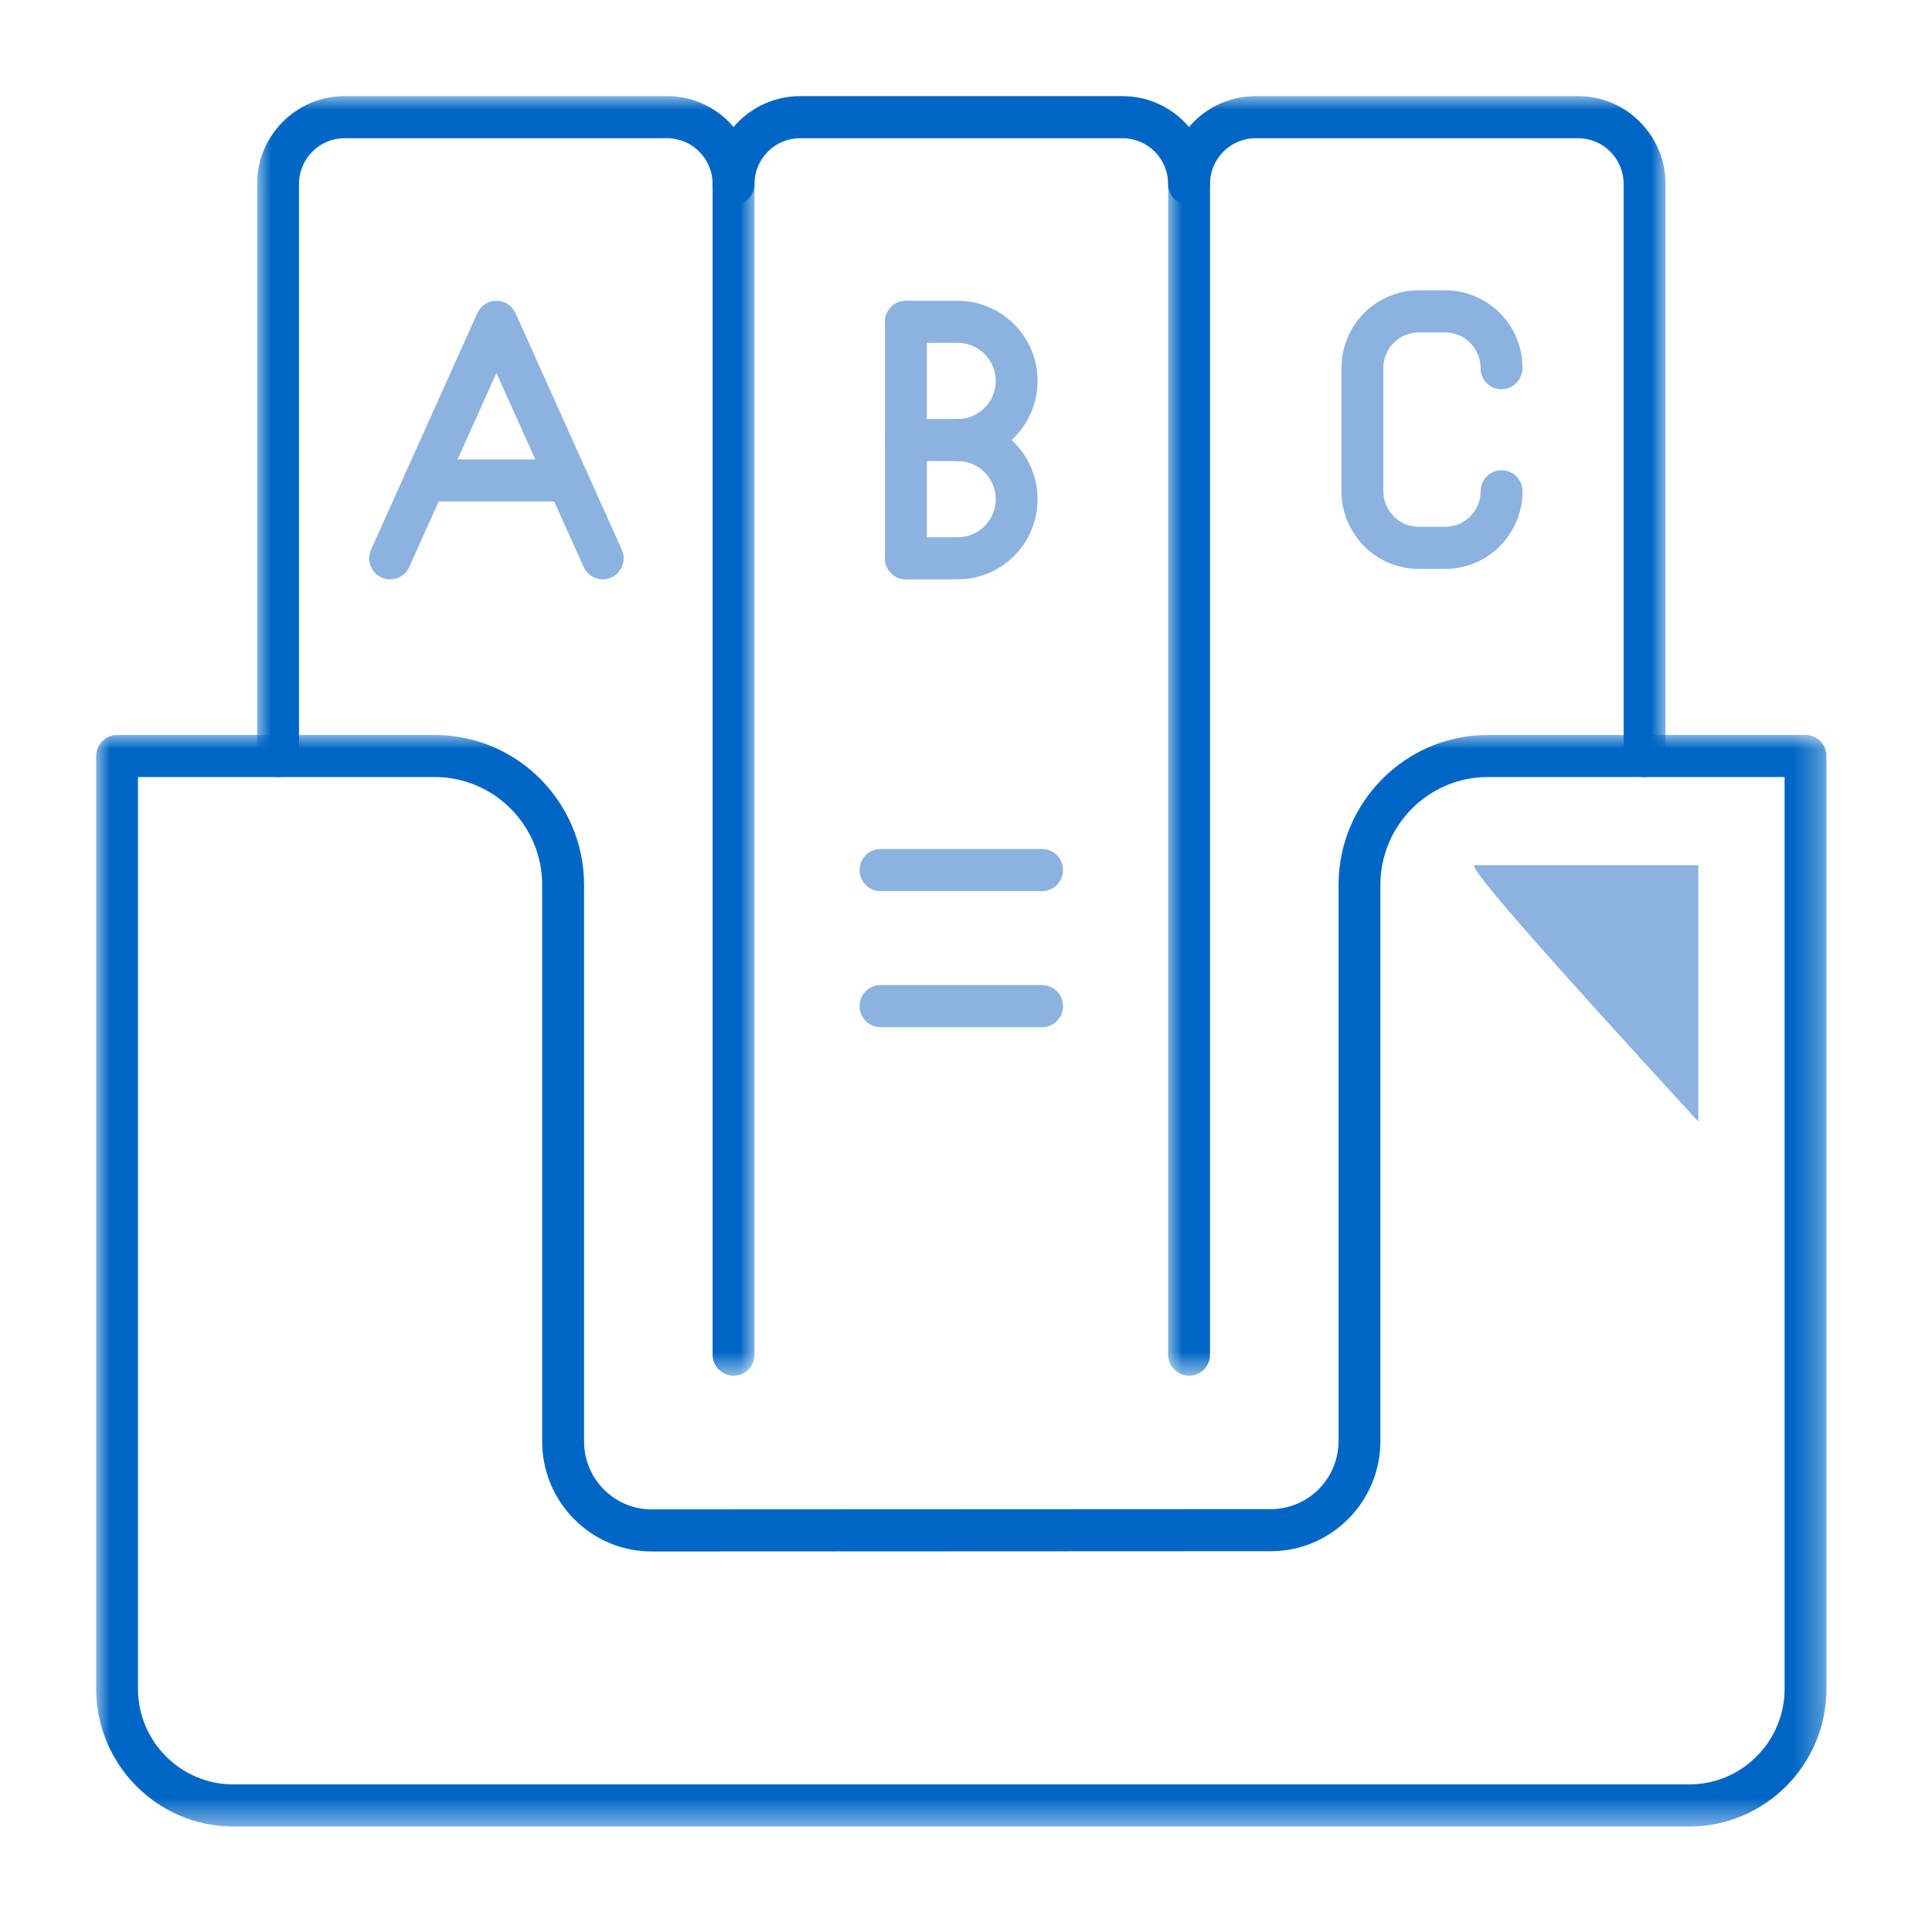
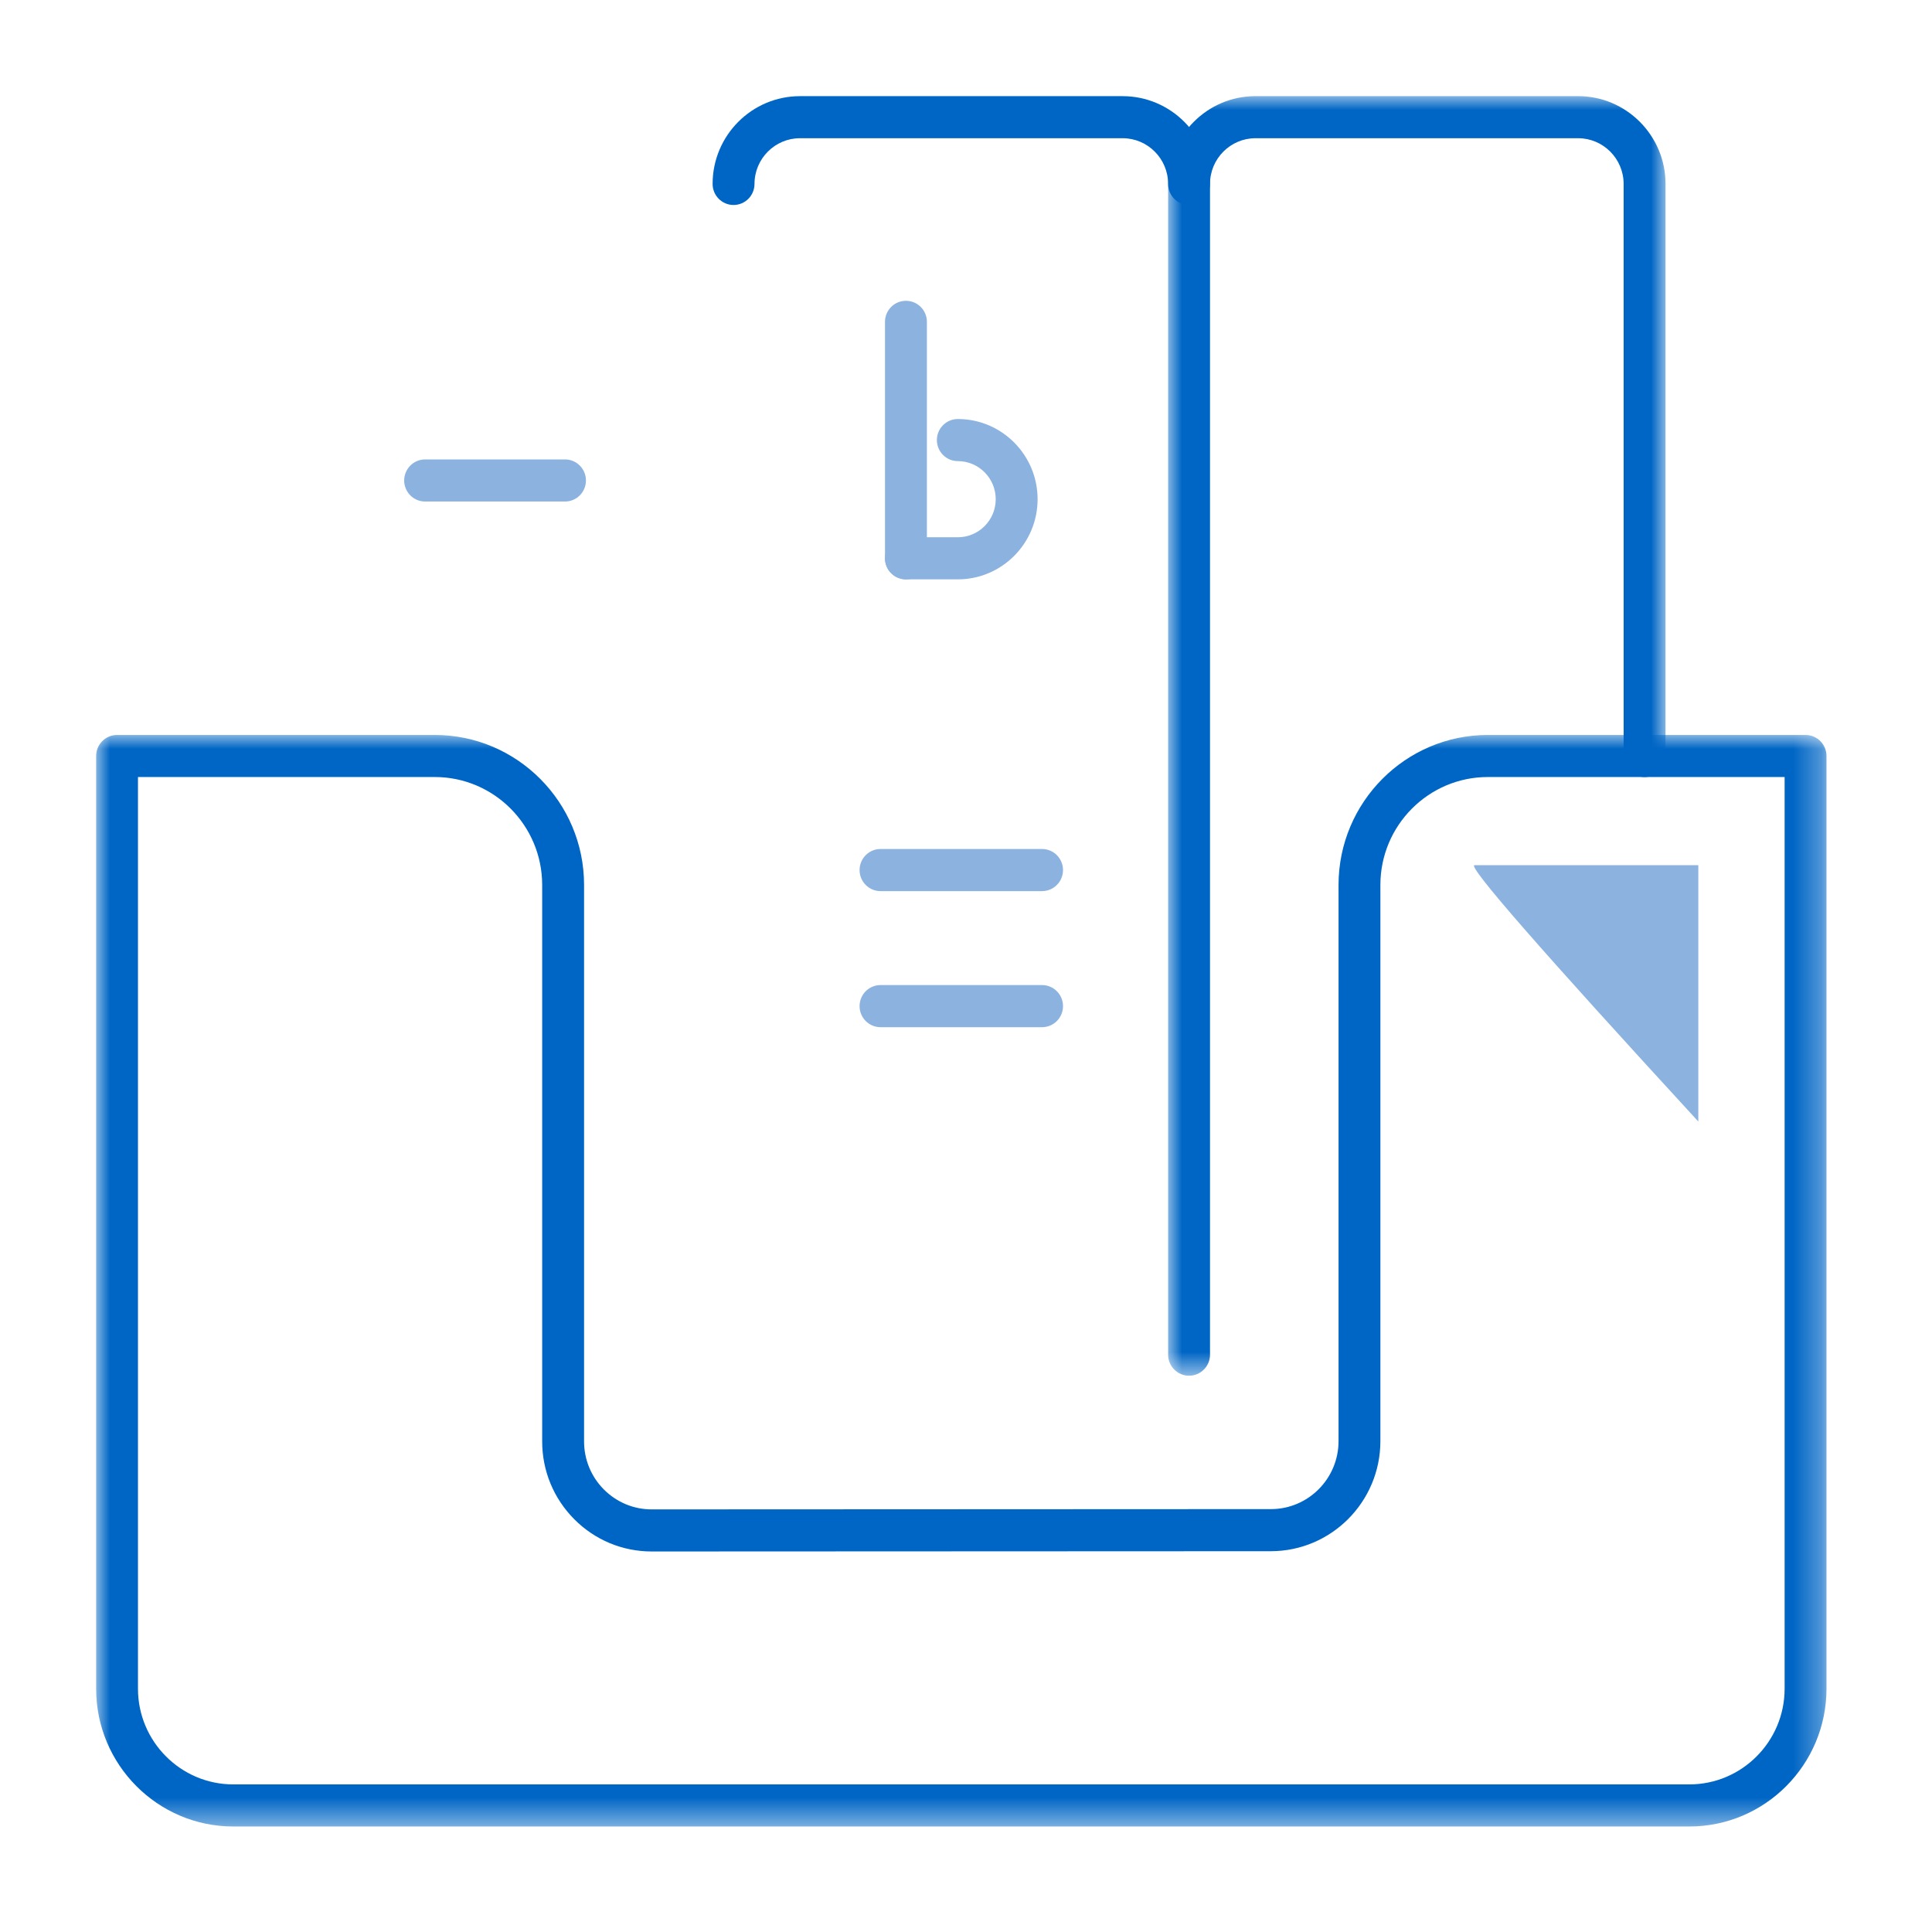
<svg xmlns="http://www.w3.org/2000/svg" xmlns:xlink="http://www.w3.org/1999/xlink" width="70px" height="70px" viewBox="0 0 70 70" version="1.1">
  <title>Icons/PáginasWebsite/ExportarImoveis3</title>
  <defs>
    <polygon id="path-1" points="0 0 62.694 0 62.694 39.548 0 39.548" />
    <polygon id="path-3" points="0 0 18.022 0 18.022 46.362 0 46.362" />
    <polygon id="path-5" points="0 0 18.022 0 18.022 46.362 0 46.362" />
  </defs>
  <g id="Icons/PáginasWebsite/ExportarImoveis3" stroke="none" stroke-width="1" fill="none" fill-rule="evenodd">
    <g id="17978569387634w" transform="translate(3.483, 3.483)">
      <g id="Fill-1-Clipped" transform="translate(0, 23.146)">
        <mask id="mask-2" fill="white">
          <use xlink:href="#path-1" />
        </mask>
        <g id="path-1" />
        <path d="M1.516,1.524 L1.516,34.556 C1.516,36.467 3.066,38.023 4.968,38.023 L57.726,38.023 C59.628,38.023 61.177,36.467 61.177,34.556 L61.177,1.524 L50.424,1.524 C48.277,1.524 46.531,3.278 46.531,5.435 L46.531,25.586 C46.531,27.783 44.753,29.572 42.565,29.574 L20.132,29.584 L20.13,29.584 C19.07,29.584 18.073,29.169 17.324,28.416 C16.575,27.662 16.161,26.66 16.161,25.595 L16.161,5.435 C16.161,3.278 14.416,1.524 12.27,1.524 L1.516,1.524 Z M57.726,39.548 L4.968,39.548 C2.229,39.548 0,37.308 0,34.556 L0,0.763 C0,0.342 0.34,0 0.759,0 L12.27,0 C15.253,0 17.679,2.438 17.679,5.435 L17.679,25.595 C17.679,26.254 17.934,26.872 18.397,27.338 C18.861,27.802 19.475,28.059 20.13,28.059 L20.132,28.059 L42.565,28.049 C43.916,28.049 45.015,26.944 45.015,25.586 L45.015,5.435 C45.015,2.438 47.441,0 50.424,0 L61.936,0 C62.355,0 62.694,0.342 62.694,0.763 L62.694,34.556 C62.694,37.308 60.466,39.548 57.726,39.548 L57.726,39.548 Z" id="Fill-1" fill="#0066C5" fill-rule="nonzero" mask="url(#mask-2)" />
      </g>
      <g id="Fill-4-Clipped" transform="translate(5.832, 0)">
        <mask id="mask-4" fill="white">
          <use xlink:href="#path-3" />
        </mask>
        <g id="path-3" />
-         <path d="M17.263,46.362 C16.844,46.362 16.504,46.02 16.504,45.599 L16.504,3.181 C16.504,2.269 15.765,1.525 14.857,1.525 L3.166,1.525 C2.258,1.525 1.518,2.269 1.518,3.181 L1.518,23.908 C1.518,24.329 1.178,24.671 0.759,24.671 C0.34,24.671 0,24.329 0,23.908 L0,3.181 C0,1.427 1.42,-0 3.166,-0 L14.857,-0 C16.601,-0 18.022,1.427 18.022,3.181 L18.022,45.599 C18.022,46.02 17.682,46.362 17.263,46.362" id="Fill-4" fill="#0066C5" fill-rule="nonzero" mask="url(#mask-4)" />
      </g>
      <path d="M39.598,3.944 C39.18,3.944 38.84,3.602 38.84,3.181 C38.84,2.268 38.101,1.525 37.191,1.525 L25.502,1.525 C24.594,1.525 23.854,2.268 23.854,3.181 C23.854,3.602 23.514,3.944 23.095,3.944 C22.676,3.944 22.336,3.602 22.336,3.181 C22.336,1.427 23.756,0.001 25.502,0.001 L37.191,0.001 C38.937,0.001 40.357,1.427 40.357,3.181 C40.357,3.602 40.017,3.944 39.598,3.944" id="Fill-7" fill="#0066C5" fill-rule="nonzero" />
      <g id="Fill-9-Clipped" transform="translate(38.84, 0)">
        <mask id="mask-6" fill="white">
          <use xlink:href="#path-5" />
        </mask>
        <g id="path-5" />
        <path d="M0.759,46.362 C0.34,46.362 0,46.02 0,45.599 L0,3.181 C0,1.427 1.42,-0 3.166,-0 L14.855,-0 C16.601,-0 18.022,1.427 18.022,3.181 L18.022,23.908 C18.022,24.329 17.682,24.671 17.263,24.671 C16.844,24.671 16.504,24.329 16.504,23.908 L16.504,3.181 C16.504,2.269 15.763,1.525 14.855,1.525 L3.166,1.525 C2.257,1.525 1.518,2.269 1.518,3.181 L1.518,45.599 C1.518,46.02 1.178,46.362 0.759,46.362" id="Fill-9" fill="#0066C5" fill-rule="nonzero" mask="url(#mask-6)" />
      </g>
-       <path d="M18.355,17.508 C18.066,17.508 17.79,17.341 17.664,17.06 L14.503,10.029 L11.344,17.06 C11.171,17.443 10.725,17.615 10.34,17.441 C9.959,17.268 9.789,16.816 9.961,16.431 L13.812,7.864 C13.935,7.59 14.205,7.416 14.503,7.416 C14.802,7.416 15.073,7.59 15.195,7.864 L19.045,16.431 C19.219,16.816 19.048,17.268 18.667,17.441 C18.565,17.487 18.46,17.508 18.355,17.508" id="Fill-12" fill="#8CB2E0" fill-rule="nonzero" />
      <path d="M16.988,14.688 L11.92,14.688 C11.501,14.688 11.161,14.347 11.161,13.926 C11.161,13.505 11.501,13.163 11.92,13.163 L16.988,13.163 C17.407,13.163 17.747,13.505 17.747,13.926 C17.747,14.347 17.407,14.688 16.988,14.688" id="Fill-14" fill="#8CB2E0" fill-rule="nonzero" />
      <path d="M29.341,17.508 C28.922,17.508 28.582,17.167 28.582,16.746 L28.582,8.177 C28.582,7.756 28.922,7.416 29.341,7.416 C29.76,7.416 30.1,7.756 30.1,8.177 L30.1,16.746 C30.1,17.167 29.76,17.508 29.341,17.508" id="Fill-16" fill="#8CB2E0" fill-rule="nonzero" />
-       <path d="M31.221,13.224 L29.341,13.224 C28.922,13.224 28.582,12.882 28.582,12.461 C28.582,12.04 28.922,11.698 29.341,11.698 L31.221,11.698 C31.978,11.698 32.594,11.08 32.594,10.319 C32.594,9.559 31.978,8.939 31.221,8.939 L29.341,8.939 C28.922,8.939 28.582,8.599 28.582,8.178 C28.582,7.757 28.922,7.416 29.341,7.416 L31.221,7.416 C32.814,7.416 34.111,8.719 34.111,10.319 C34.111,11.92 32.814,13.224 31.221,13.224" id="Fill-18" fill="#8CB2E0" fill-rule="nonzero" />
      <path d="M31.221,17.508 L29.341,17.508 C28.922,17.508 28.582,17.167 28.582,16.746 C28.582,16.325 28.922,15.983 29.341,15.983 L31.221,15.983 C31.978,15.983 32.594,15.365 32.594,14.604 C32.594,13.844 31.978,13.224 31.221,13.224 C30.802,13.224 30.462,12.882 30.462,12.461 C30.462,12.04 30.802,11.699 31.221,11.699 C32.814,11.699 34.111,13.002 34.111,14.604 C34.111,16.205 32.814,17.508 31.221,17.508" id="Fill-20" fill="#8CB2E0" fill-rule="nonzero" />
-       <path d="M48.882,17.129 L47.919,17.129 C46.376,17.129 45.121,15.867 45.121,14.316 L45.121,9.849 C45.121,8.298 46.376,7.036 47.919,7.036 L48.882,7.036 C50.426,7.036 51.681,8.298 51.681,9.849 C51.681,10.27 51.341,10.622 50.922,10.622 C50.503,10.622 50.163,10.291 50.163,9.871 C50.163,9.138 49.588,8.56 48.882,8.56 L47.919,8.56 C47.212,8.56 46.638,9.138 46.638,9.849 L46.638,14.316 C46.638,15.027 47.212,15.604 47.919,15.604 L48.882,15.604 C49.588,15.604 50.163,15.027 50.163,14.316 C50.163,13.895 50.503,13.555 50.922,13.555 C51.341,13.555 51.681,13.895 51.681,14.316 C51.681,15.867 50.426,17.129 48.882,17.129" id="Fill-22" fill="#8CB2E0" fill-rule="nonzero" />
      <path d="M34.273,28.804 L28.42,28.804 C28.001,28.804 27.661,28.462 27.661,28.041 C27.661,27.62 28.001,27.278 28.42,27.278 L34.273,27.278 C34.692,27.278 35.032,27.62 35.032,28.041 C35.032,28.462 34.692,28.804 34.273,28.804" id="Fill-24" fill="#8CB2E0" fill-rule="nonzero" />
      <path d="M34.273,33.734 L28.42,33.734 C28.001,33.734 27.661,33.392 27.661,32.971 C27.661,32.55 28.001,32.208 28.42,32.208 L34.273,32.208 C34.692,32.208 35.032,32.55 35.032,32.971 C35.032,33.392 34.692,33.734 34.273,33.734" id="Fill-26" fill="#8CB2E0" fill-rule="nonzero" />
      <path d="M58.05,27.864 L49.943,27.864 C49.657,27.864 52.359,30.96 58.05,37.152 L58.05,27.864 Z" id="Fill-28" fill="#8CB2E0" fill-rule="nonzero" />
    </g>
  </g>
</svg>